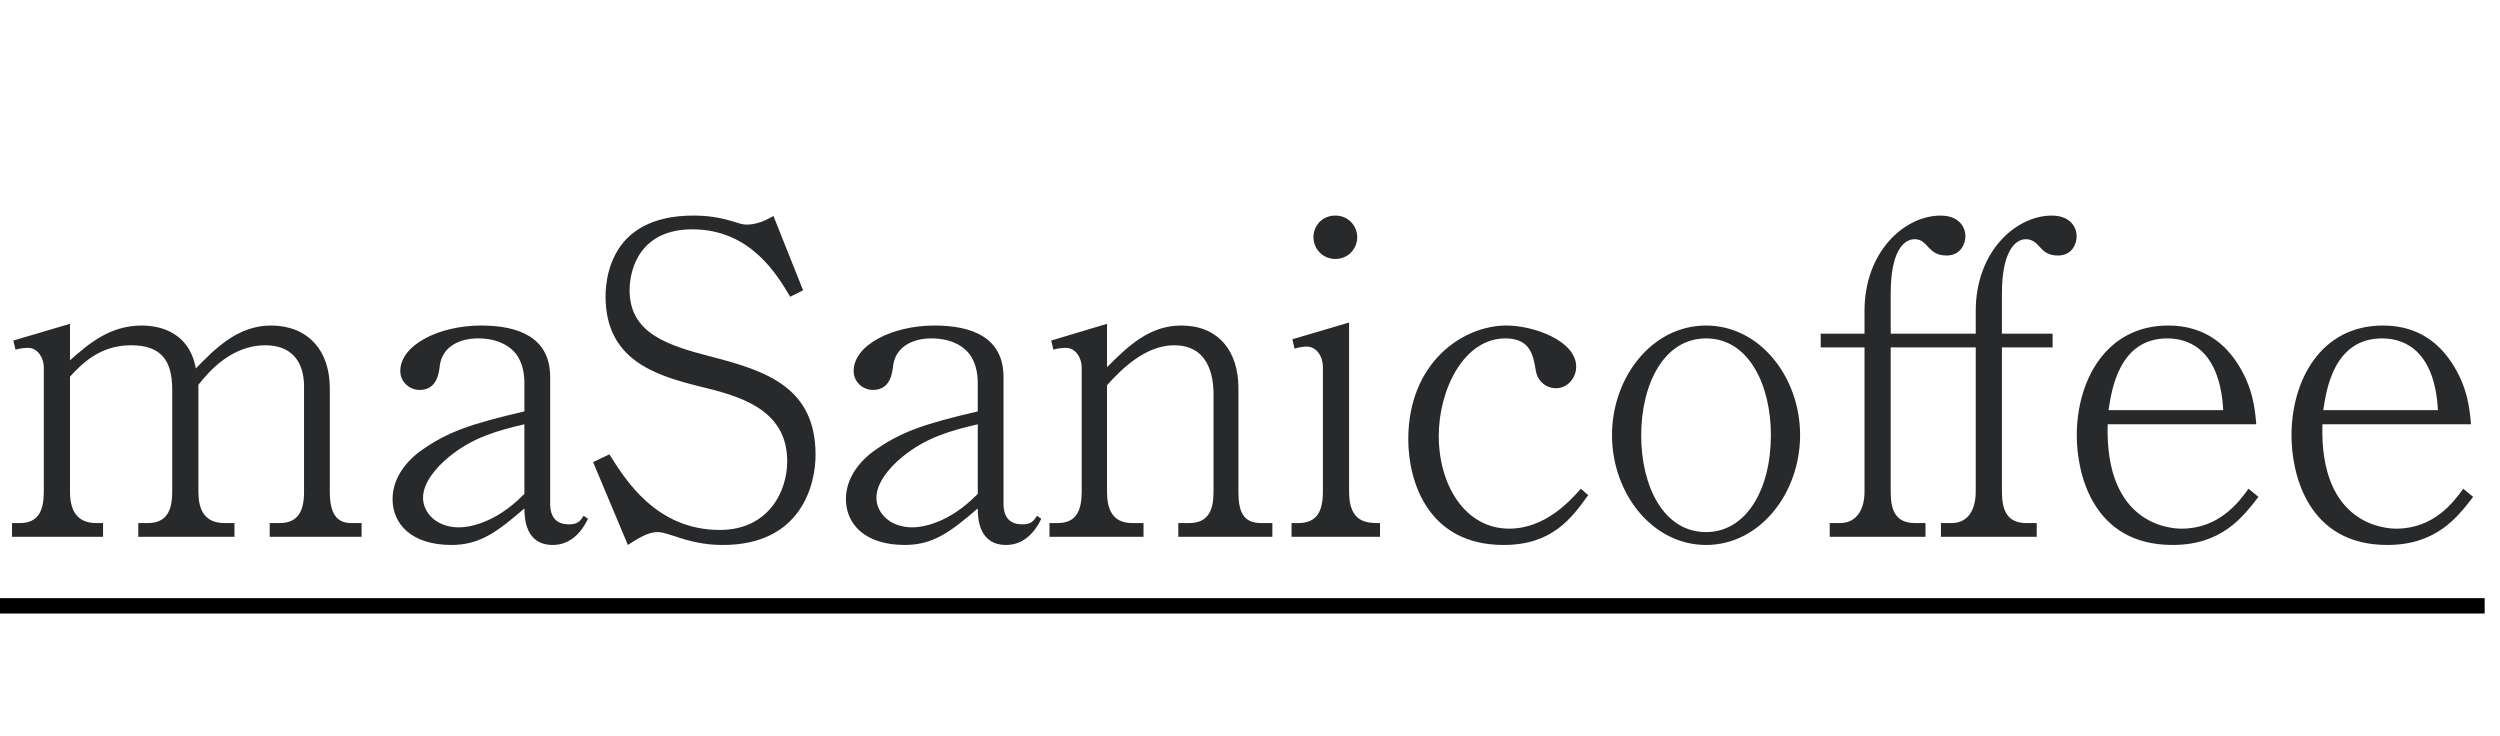
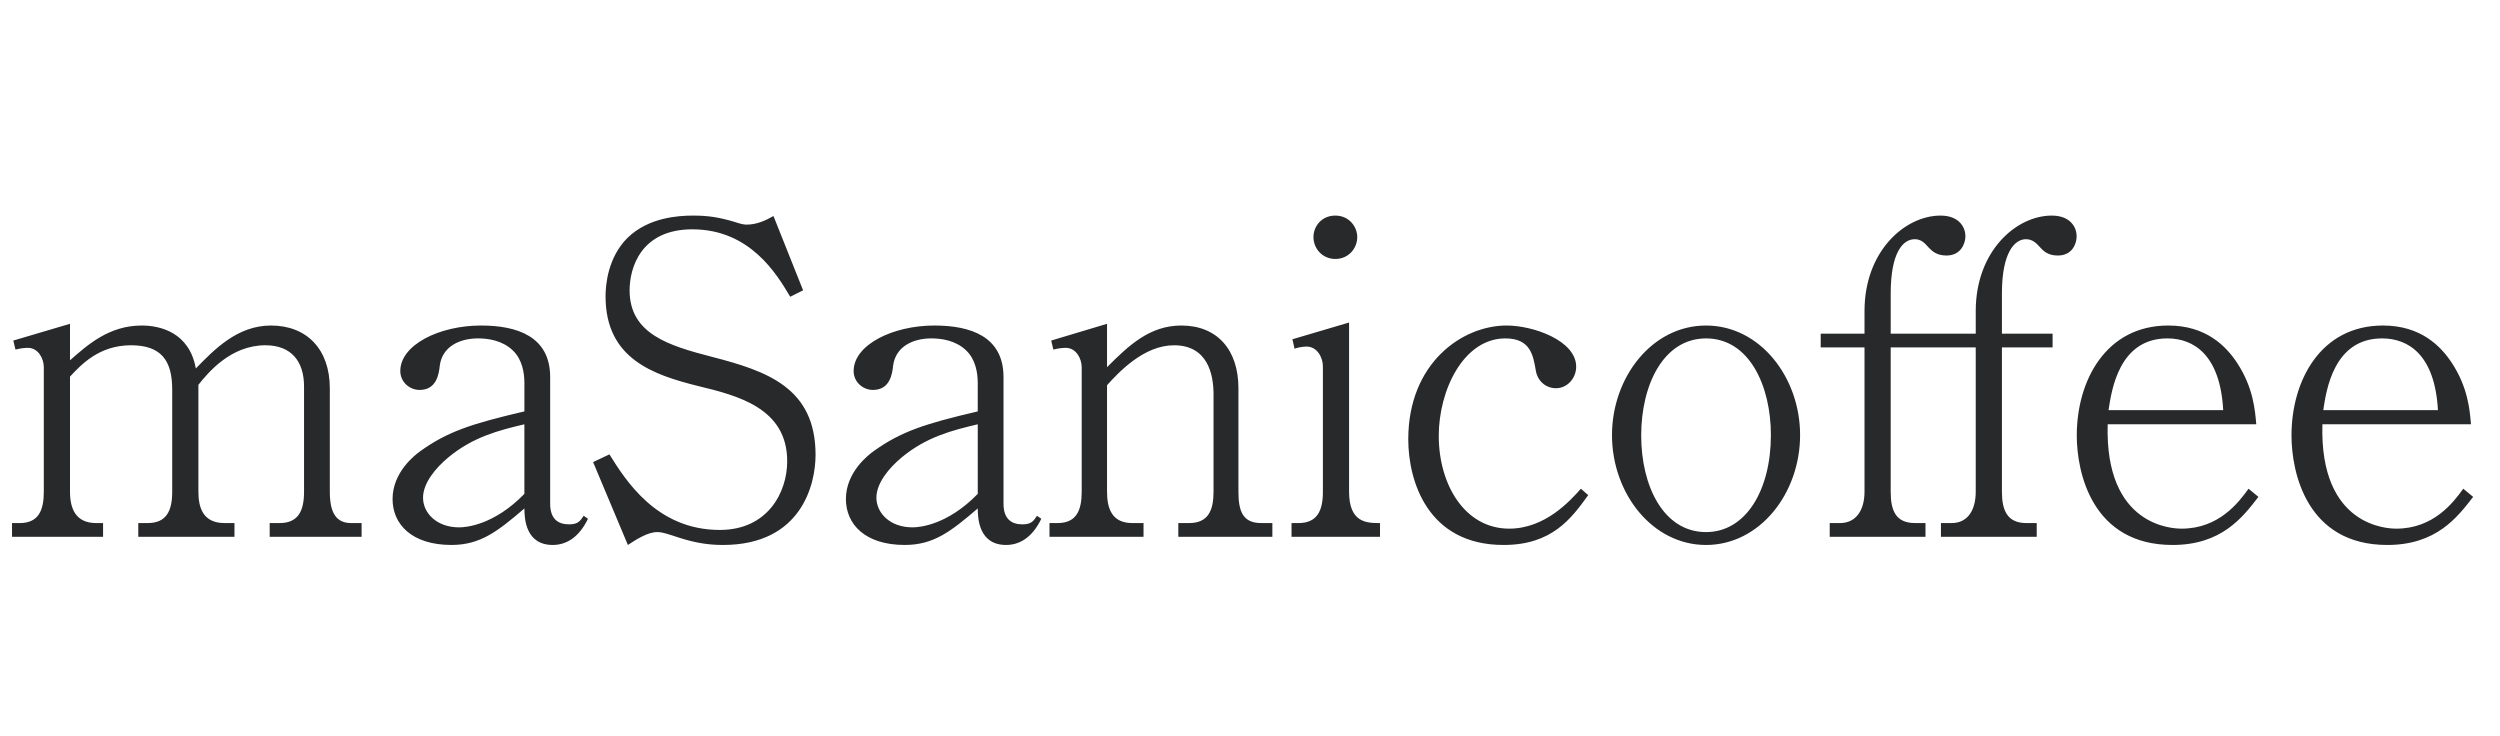
<svg xmlns="http://www.w3.org/2000/svg" width="163" height="48" fill="none">
  <path d="M23.576 35v-.896h-.672c-.952 0-1.4-.616-1.4-2.044v-6.748c0-2.52-1.484-4.088-3.836-4.088-2.212 0-3.724 1.596-4.9 2.8-.42-2.352-2.324-2.8-3.528-2.8-2.128 0-3.528 1.26-4.676 2.268v-2.38L.868 22.204l.14.588c.42-.112.756-.112.812-.112.672 0 1.036.7 1.036 1.26v8.12c0 1.204-.336 2.044-1.568 2.044H.784V35H6.72v-.896h-.448c-1.344 0-1.708-.952-1.708-2.044v-7.504c.728-.784 1.904-2.044 3.976-2.044 1.96 0 2.688.98 2.688 2.884v6.664c0 1.232-.364 2.044-1.596 2.044h-.616V35h6.272v-.896h-.644c-1.372 0-1.708-.952-1.708-2.044v-6.972c.672-.84 2.128-2.576 4.368-2.576 1.68 0 2.52 1.036 2.52 2.688v6.86c0 1.232-.364 2.044-1.596 2.044h-.644V35h5.992Zm14.76-1.176-.28-.196c-.225.336-.365.56-.953.56-.728 0-1.232-.364-1.232-1.344v-8.26c0-2.632-2.128-3.36-4.508-3.36-2.716 0-5.264 1.26-5.264 2.968 0 .7.588 1.232 1.26 1.232 1.12 0 1.26-1.064 1.316-1.596.168-1.232 1.288-1.764 2.492-1.764.616 0 1.568.112 2.268.784.616.588.756 1.456.756 2.128v1.848c-3.472.812-5.012 1.316-6.804 2.604-.308.224-1.792 1.344-1.792 3.108 0 1.652 1.26 2.996 3.836 2.996 1.876 0 2.996-.868 4.76-2.38 0 .672.084 2.38 1.848 2.38.812 0 1.68-.42 2.296-1.708ZM34.19 32.2c-1.988 2.044-3.808 2.184-4.256 2.184-1.484 0-2.352-.952-2.352-1.932 0-.952.812-1.932 1.652-2.632 1.624-1.344 3.304-1.764 4.956-2.156V32.2Zm18.984-2.548c0-4.368-3.164-5.46-6.748-6.384-2.8-.728-5.376-1.484-5.376-4.34 0-1.456.728-3.976 4.088-3.976 3.78 0 5.516 2.94 6.384 4.396l.84-.42-1.932-4.844c-.532.308-1.12.56-1.736.56-.14 0-.28 0-.868-.196-.952-.28-1.652-.392-2.632-.392-.952 0-2.912.112-4.284 1.456-1.288 1.288-1.428 3.08-1.428 3.808 0 4.088 3.136 5.124 6.048 5.852 2.548.616 5.796 1.428 5.796 4.9 0 2.016-1.26 4.48-4.396 4.48-4.144 0-6.16-3.276-7.196-4.928l-1.064.504 2.268 5.404c.476-.308 1.26-.84 1.904-.84.168 0 .336 0 1.092.252 1.064.364 2.016.588 3.192.588 5.152 0 6.048-3.976 6.048-5.88Zm14.719 4.172-.28-.196c-.224.336-.364.56-.952.56-.728 0-1.232-.364-1.232-1.344v-8.26c0-2.632-2.128-3.36-4.508-3.36-2.716 0-5.264 1.26-5.264 2.968 0 .7.588 1.232 1.26 1.232 1.12 0 1.26-1.064 1.316-1.596.168-1.232 1.288-1.764 2.492-1.764.616 0 1.568.112 2.268.784.616.588.756 1.456.756 2.128v1.848c-3.472.812-5.012 1.316-6.804 2.604-.308.224-1.792 1.344-1.792 3.108 0 1.652 1.26 2.996 3.836 2.996 1.876 0 2.996-.868 4.76-2.38 0 .672.084 2.38 1.848 2.38.812 0 1.68-.42 2.296-1.708ZM63.75 32.2c-1.988 2.044-3.808 2.184-4.256 2.184-1.484 0-2.352-.952-2.352-1.932 0-.952.812-1.932 1.652-2.632 1.624-1.344 3.304-1.764 4.956-2.156V32.2ZM82.958 35v-.896h-.728c-1.204 0-1.484-.784-1.484-2.044v-6.748c0-2.492-1.372-4.088-3.724-4.088-2.072 0-3.444 1.316-4.844 2.716v-2.828l-3.64 1.092.14.588c.42-.112.756-.112.812-.112.672 0 1.036.7 1.036 1.26v8.12c0 1.204-.336 2.044-1.568 2.044h-.532V35h6.132v-.896h-.728c-1.316 0-1.652-.924-1.652-2.044v-6.944c.784-.868 2.408-2.604 4.368-2.604 2.184 0 2.576 1.876 2.576 3.192v6.356c0 1.204-.336 2.044-1.596 2.044h-.7V35h6.132Zm5.535-19.544c0-.672-.532-1.4-1.428-1.4-.897 0-1.428.7-1.428 1.4 0 .756.588 1.428 1.427 1.428.869 0 1.429-.7 1.429-1.428ZM89.977 35v-.896c-.84 0-2.017 0-2.017-2.044V21.028l-3.695 1.092.14.616c.391-.14.755-.14.784-.14.7 0 1.064.728 1.064 1.288v8.176c0 1.232-.365 2.044-1.597 2.044h-.448V35h5.769Zm13.574-2.716-.476-.42c-.7.784-2.324 2.604-4.676 2.604-2.884 0-4.592-2.856-4.592-6.048 0-2.996 1.624-6.356 4.34-6.356 1.652 0 1.82 1.12 1.988 2.1.112.672.644 1.148 1.316 1.148.756 0 1.316-.672 1.316-1.4 0-1.708-2.8-2.688-4.536-2.688-2.912 0-6.412 2.464-6.412 7.42 0 2.716 1.26 6.888 6.216 6.888 3.164 0 4.424-1.736 5.516-3.248Zm13.815-3.92c0-3.752-2.604-7.14-6.132-7.14-3.556 0-6.132 3.416-6.132 7.14 0 3.808 2.632 7.168 6.132 7.168 3.5 0 6.132-3.36 6.132-7.168Zm-1.904 0c0 3.584-1.624 6.328-4.228 6.328-2.772 0-4.228-2.996-4.228-6.3s1.456-6.328 4.228-6.328c2.828 0 4.228 3.108 4.228 6.3ZM135.398 15.4c0-.56-.392-1.344-1.624-1.344-2.324 0-4.956 2.324-4.956 6.216v1.484h-5.544v-2.632c0-2.632.784-3.528 1.568-3.528.42 0 .644.252.896.532.224.224.504.532 1.176.532.952 0 1.232-.812 1.232-1.26 0-.56-.392-1.344-1.624-1.344-2.324 0-4.956 2.324-4.956 6.216v1.484h-2.856v.896h2.856v9.408c0 1.176-.532 2.044-1.596 2.044h-.672V35h6.244v-.896h-.672c-1.288 0-1.596-.84-1.596-2.044v-9.408h5.544v9.408c0 1.176-.504 2.044-1.568 2.044h-.7V35h6.244v-.896h-.672c-1.26 0-1.596-.84-1.596-2.044v-9.408h3.304v-.896h-3.304v-2.632c0-2.632.812-3.528 1.568-3.528.42 0 .672.252.924.532.196.224.504.532 1.148.532.98 0 1.232-.812 1.232-1.26Zm11.851 16.996-.644-.532c-.644.896-1.932 2.604-4.368 2.604-.533 0-5.012-.112-4.816-6.804h9.688c-.084-.952-.196-2.38-1.232-3.976-.728-1.12-2.044-2.464-4.508-2.464-4.06 0-5.964 3.584-5.964 7.168 0 2.436 1.008 7.14 6.244 7.14 3.192 0 4.564-1.792 5.6-3.136Zm-2.296-5.656h-7.476c.196-1.288.672-4.676 3.835-4.676 1.709 0 3.445 1.064 3.641 4.676Zm16.296 5.656-.644-.532c-.644.896-1.932 2.604-4.368 2.604-.533 0-5.012-.112-4.816-6.804h9.688c-.084-.952-.196-2.38-1.232-3.976-.728-1.12-2.044-2.464-4.508-2.464-4.06 0-5.964 3.584-5.964 7.168 0 2.436 1.008 7.14 6.244 7.14 3.192 0 4.564-1.792 5.6-3.136Zm-2.296-5.656h-7.476c.196-1.288.672-4.676 3.835-4.676 1.709 0 3.445 1.064 3.641 4.676Z" fill="#28292B" />
-   <path stroke="#000" d="M0 39.5h162" />
</svg>